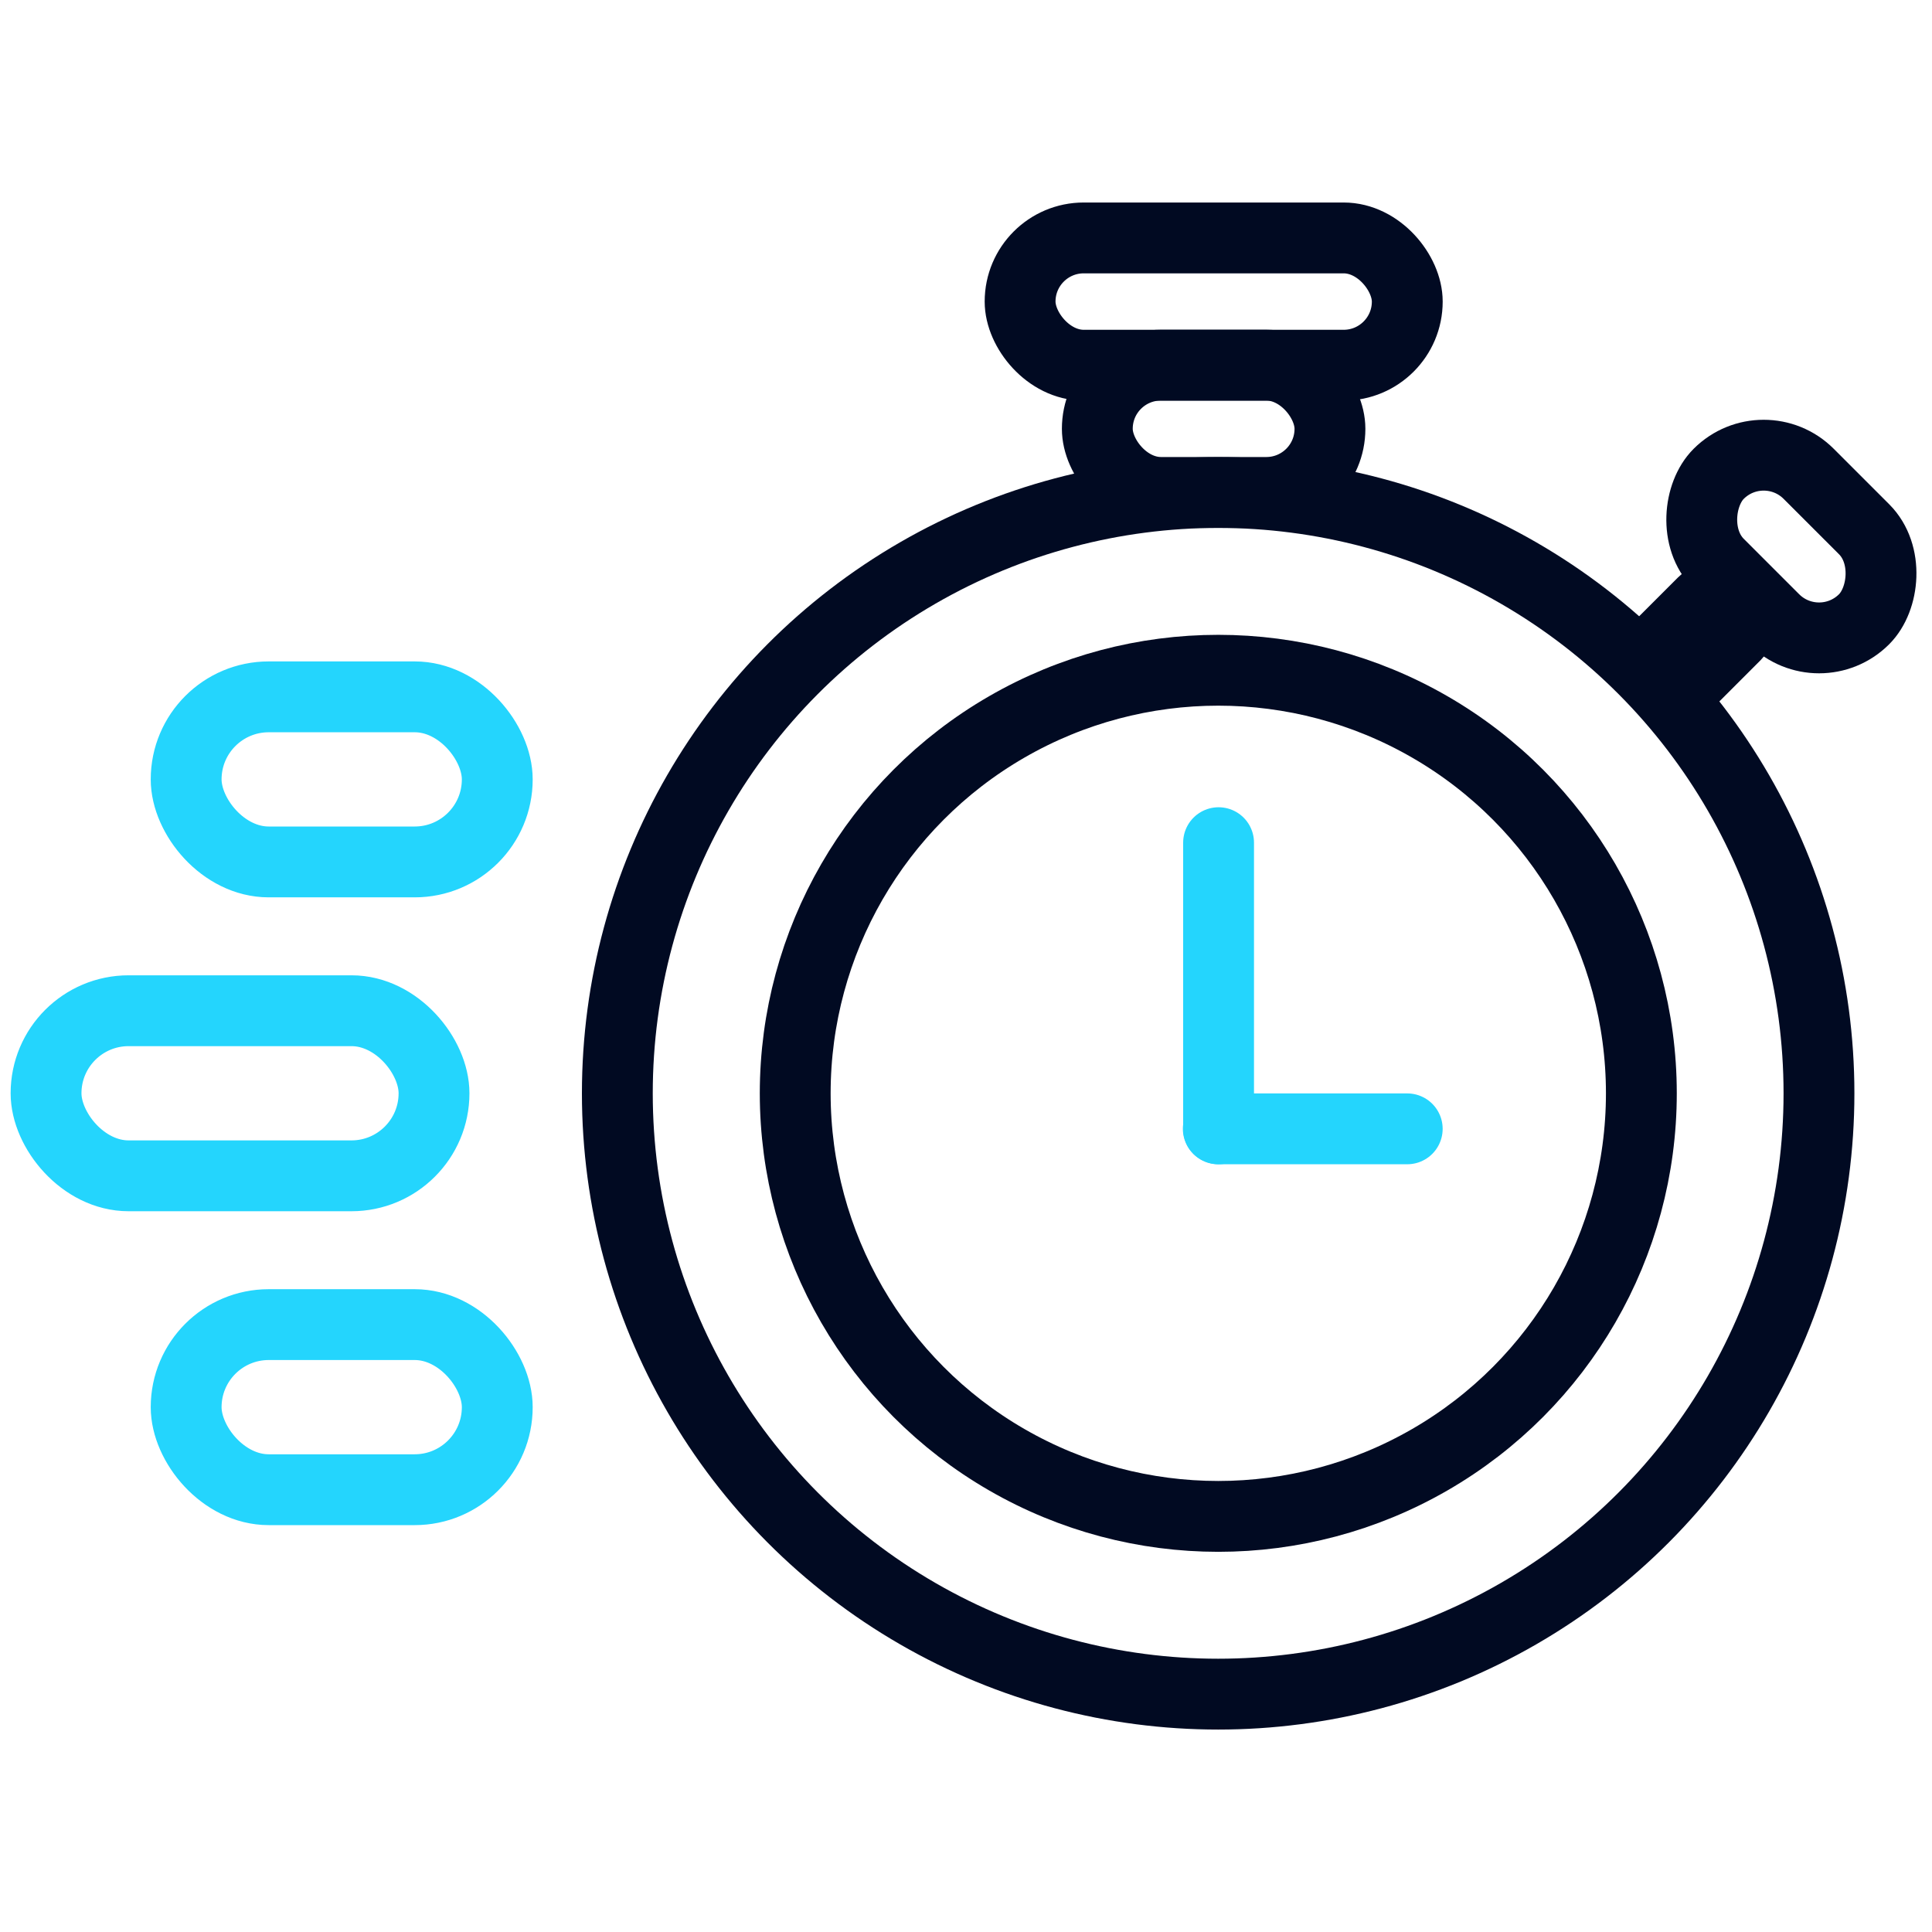
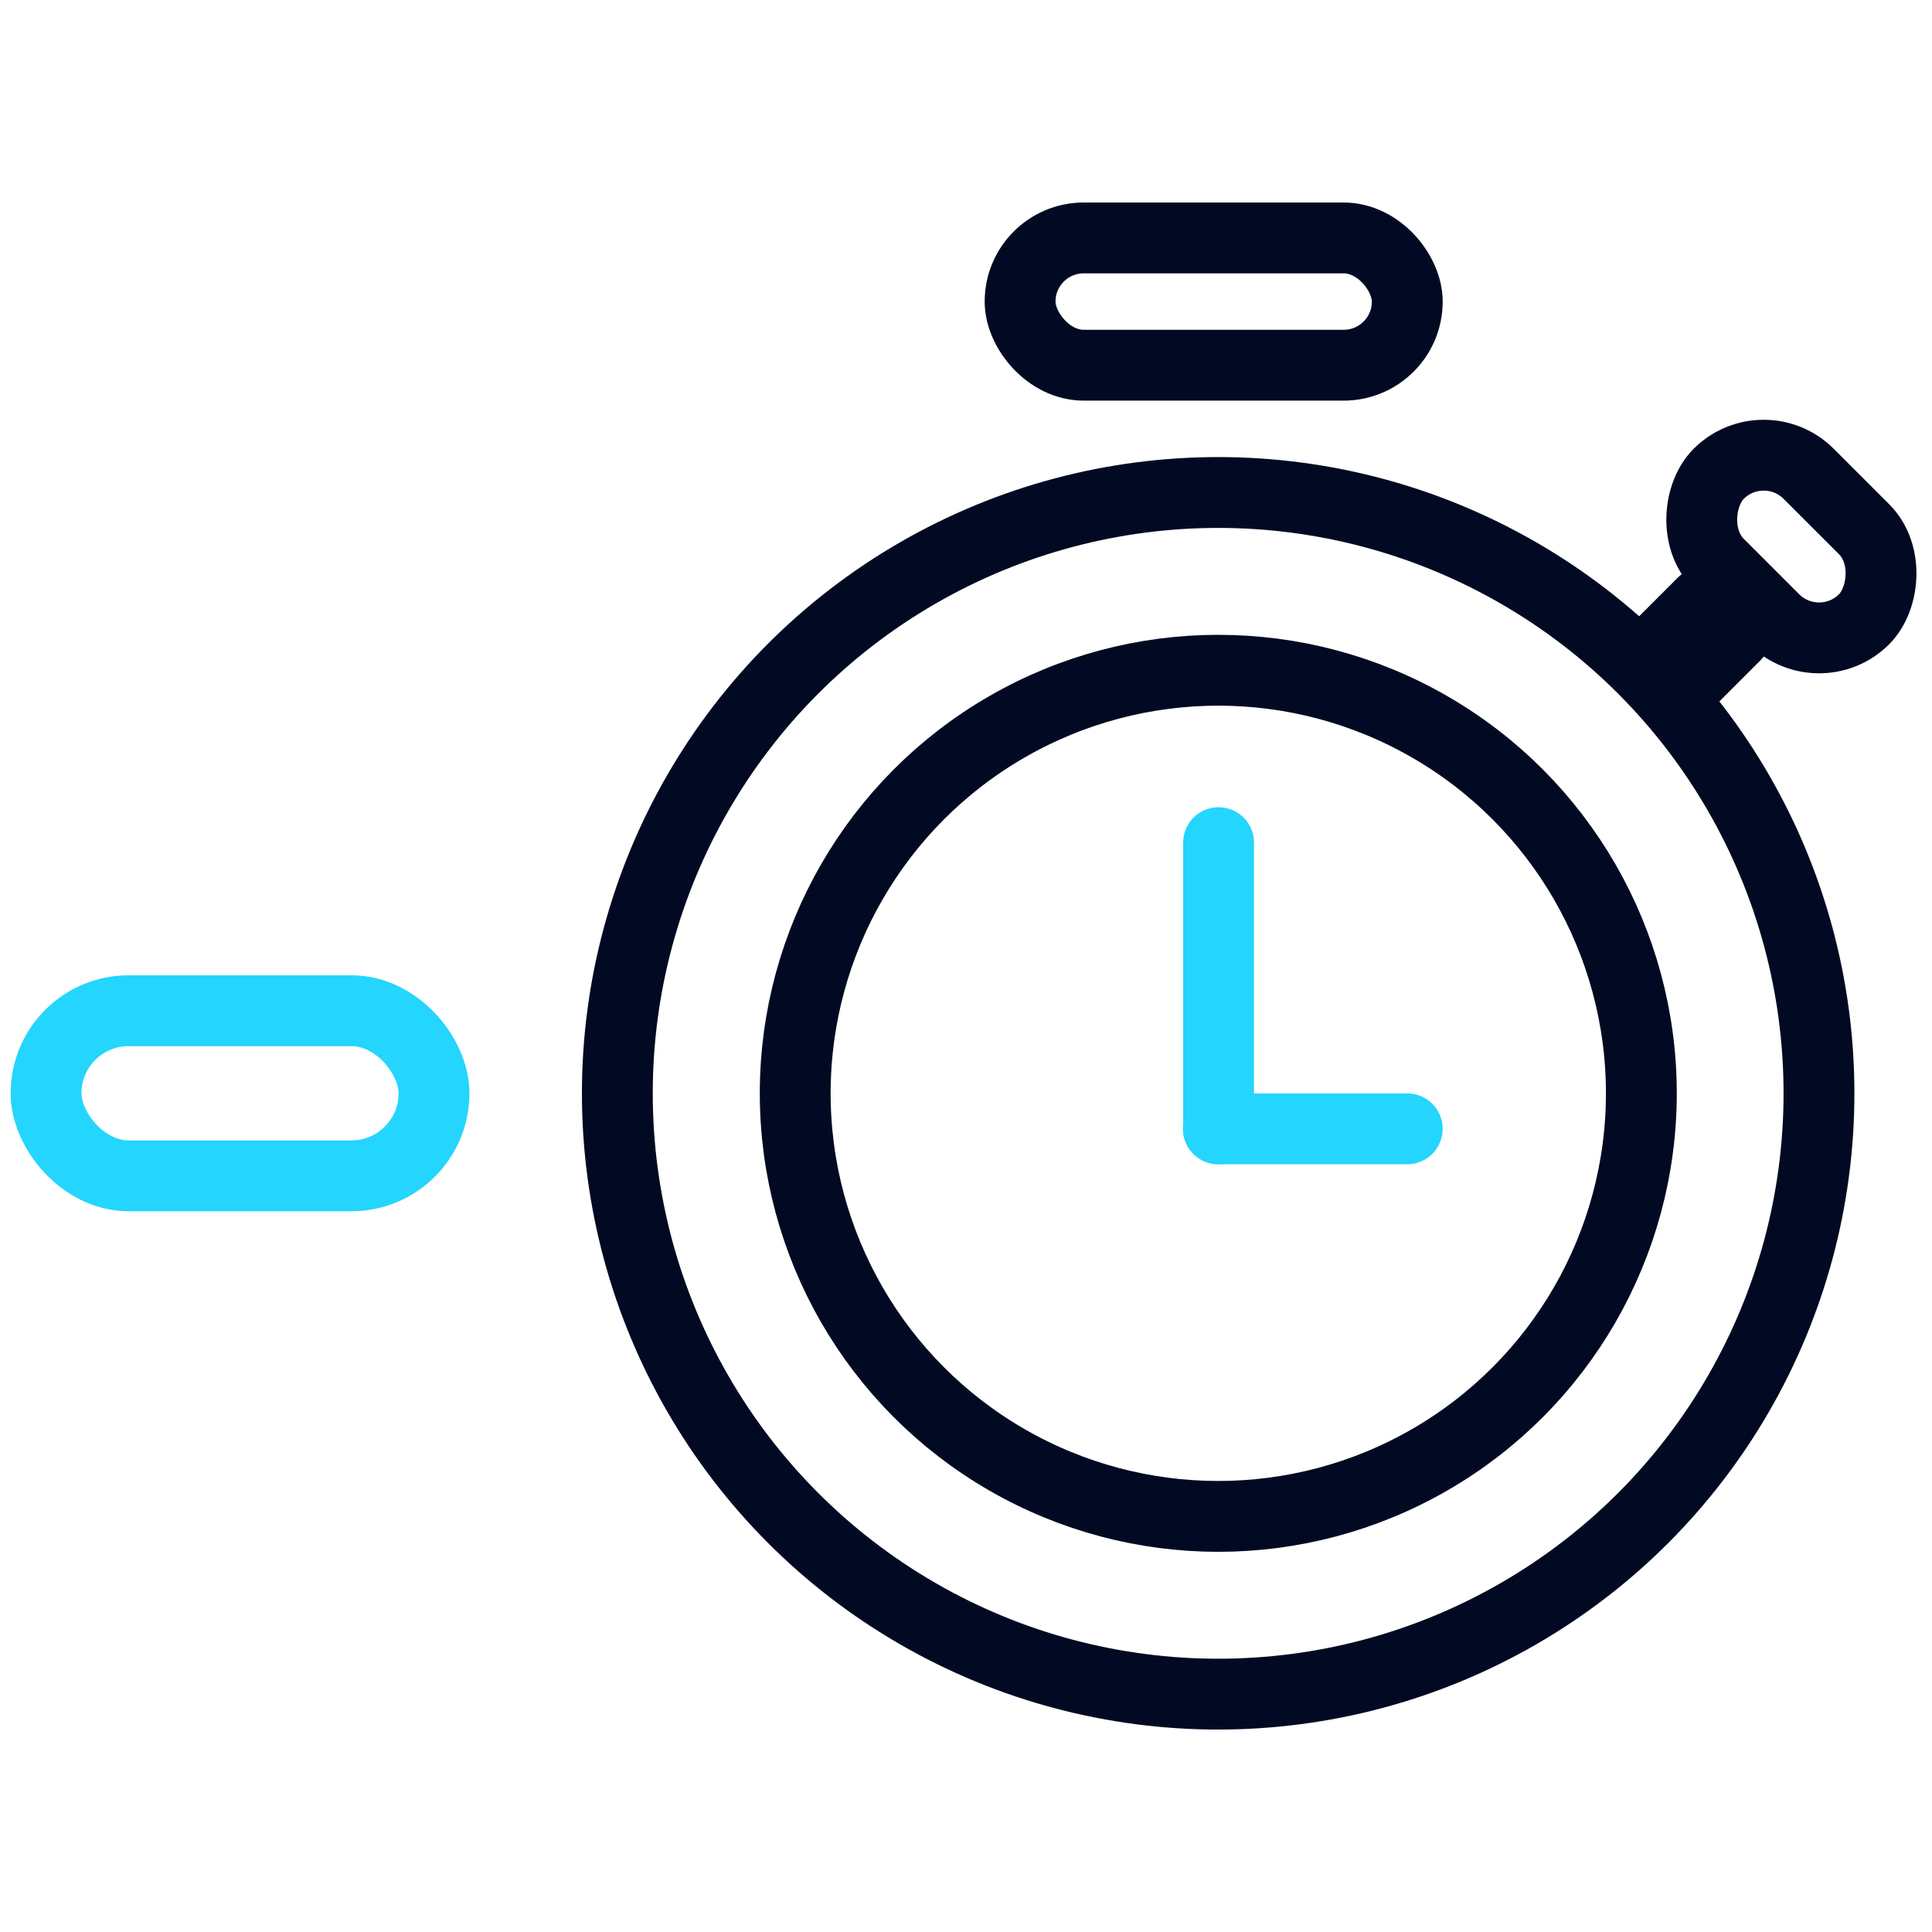
<svg xmlns="http://www.w3.org/2000/svg" width="60" height="60" viewBox="0 0 60 60" fill="none">
  <circle cx="37.831" cy="33.954" r="18.659" stroke="#010A22" stroke-width="2.2" />
  <circle cx="37.835" cy="33.954" r="13.139" stroke="#010A22" stroke-width="2.2" />
-   <rect x="5.781" y="21.641" width="9.662" height="5.127" rx="2.564" stroke="#24D5FD" stroke-width="2.2" />
-   <rect x="34.078" y="11.34" width="7.225" height="3.953" rx="1.976" stroke="#010A22" stroke-width="2.2" />
  <rect x="31.68" y="7.389" width="12.024" height="3.953" rx="1.976" stroke="#010A22" stroke-width="2.2" />
  <rect x="54.773" y="13.318" width="6.386" height="3.953" rx="1.976" transform="rotate(45 54.773 13.318)" stroke="#010A22" stroke-width="2.2" />
  <rect x="53.391" y="18.209" width="1.431" height="3.423" rx="0.715" transform="rotate(45 53.391 18.209)" stroke="#010A22" stroke-width="2.2" />
  <path d="M37.844 26.17L37.844 35.057" stroke="#24D5FD" stroke-width="2.2" stroke-linecap="round" />
  <path d="M43.703 35.057H37.835" stroke="#24D5FD" stroke-width="2.2" stroke-linecap="round" />
-   <rect x="5.781" y="41.137" width="9.662" height="5.127" rx="2.564" stroke="#24D5FD" stroke-width="2.2" />
  <rect x="1.43" y="31.389" width="12.049" height="5.127" rx="2.564" stroke="#24D5FD" stroke-width="2.2" />
</svg>